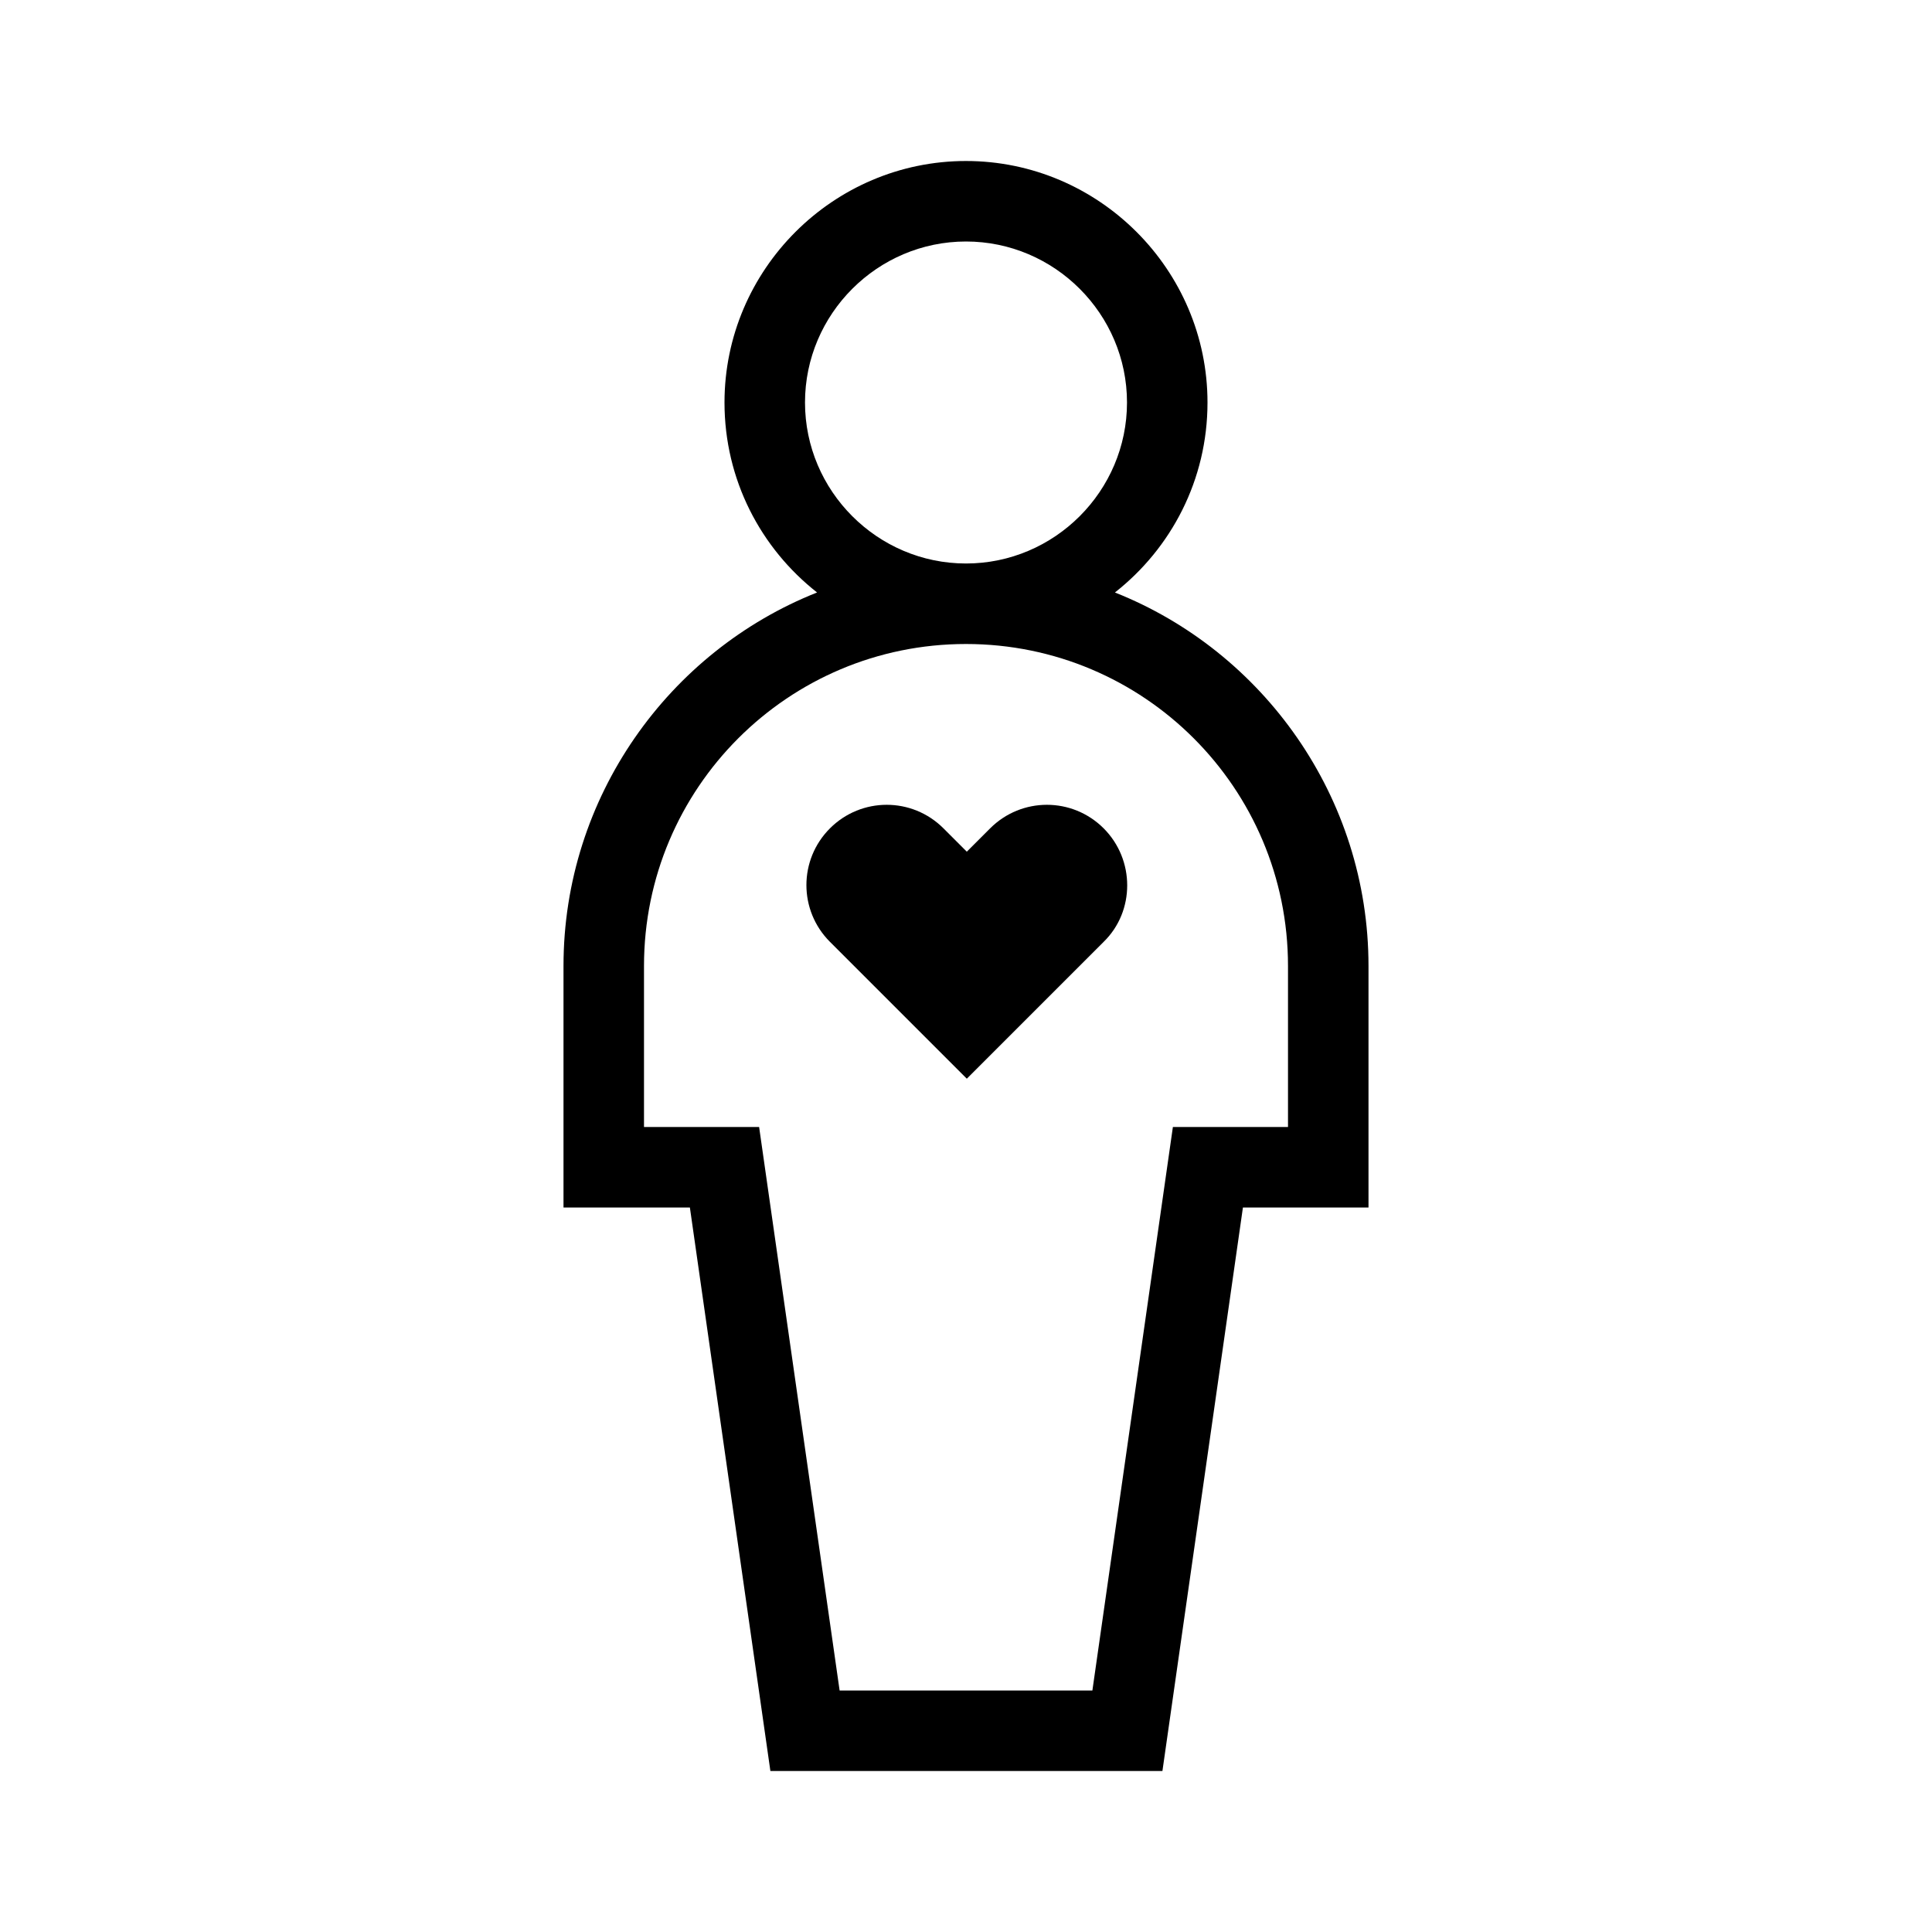
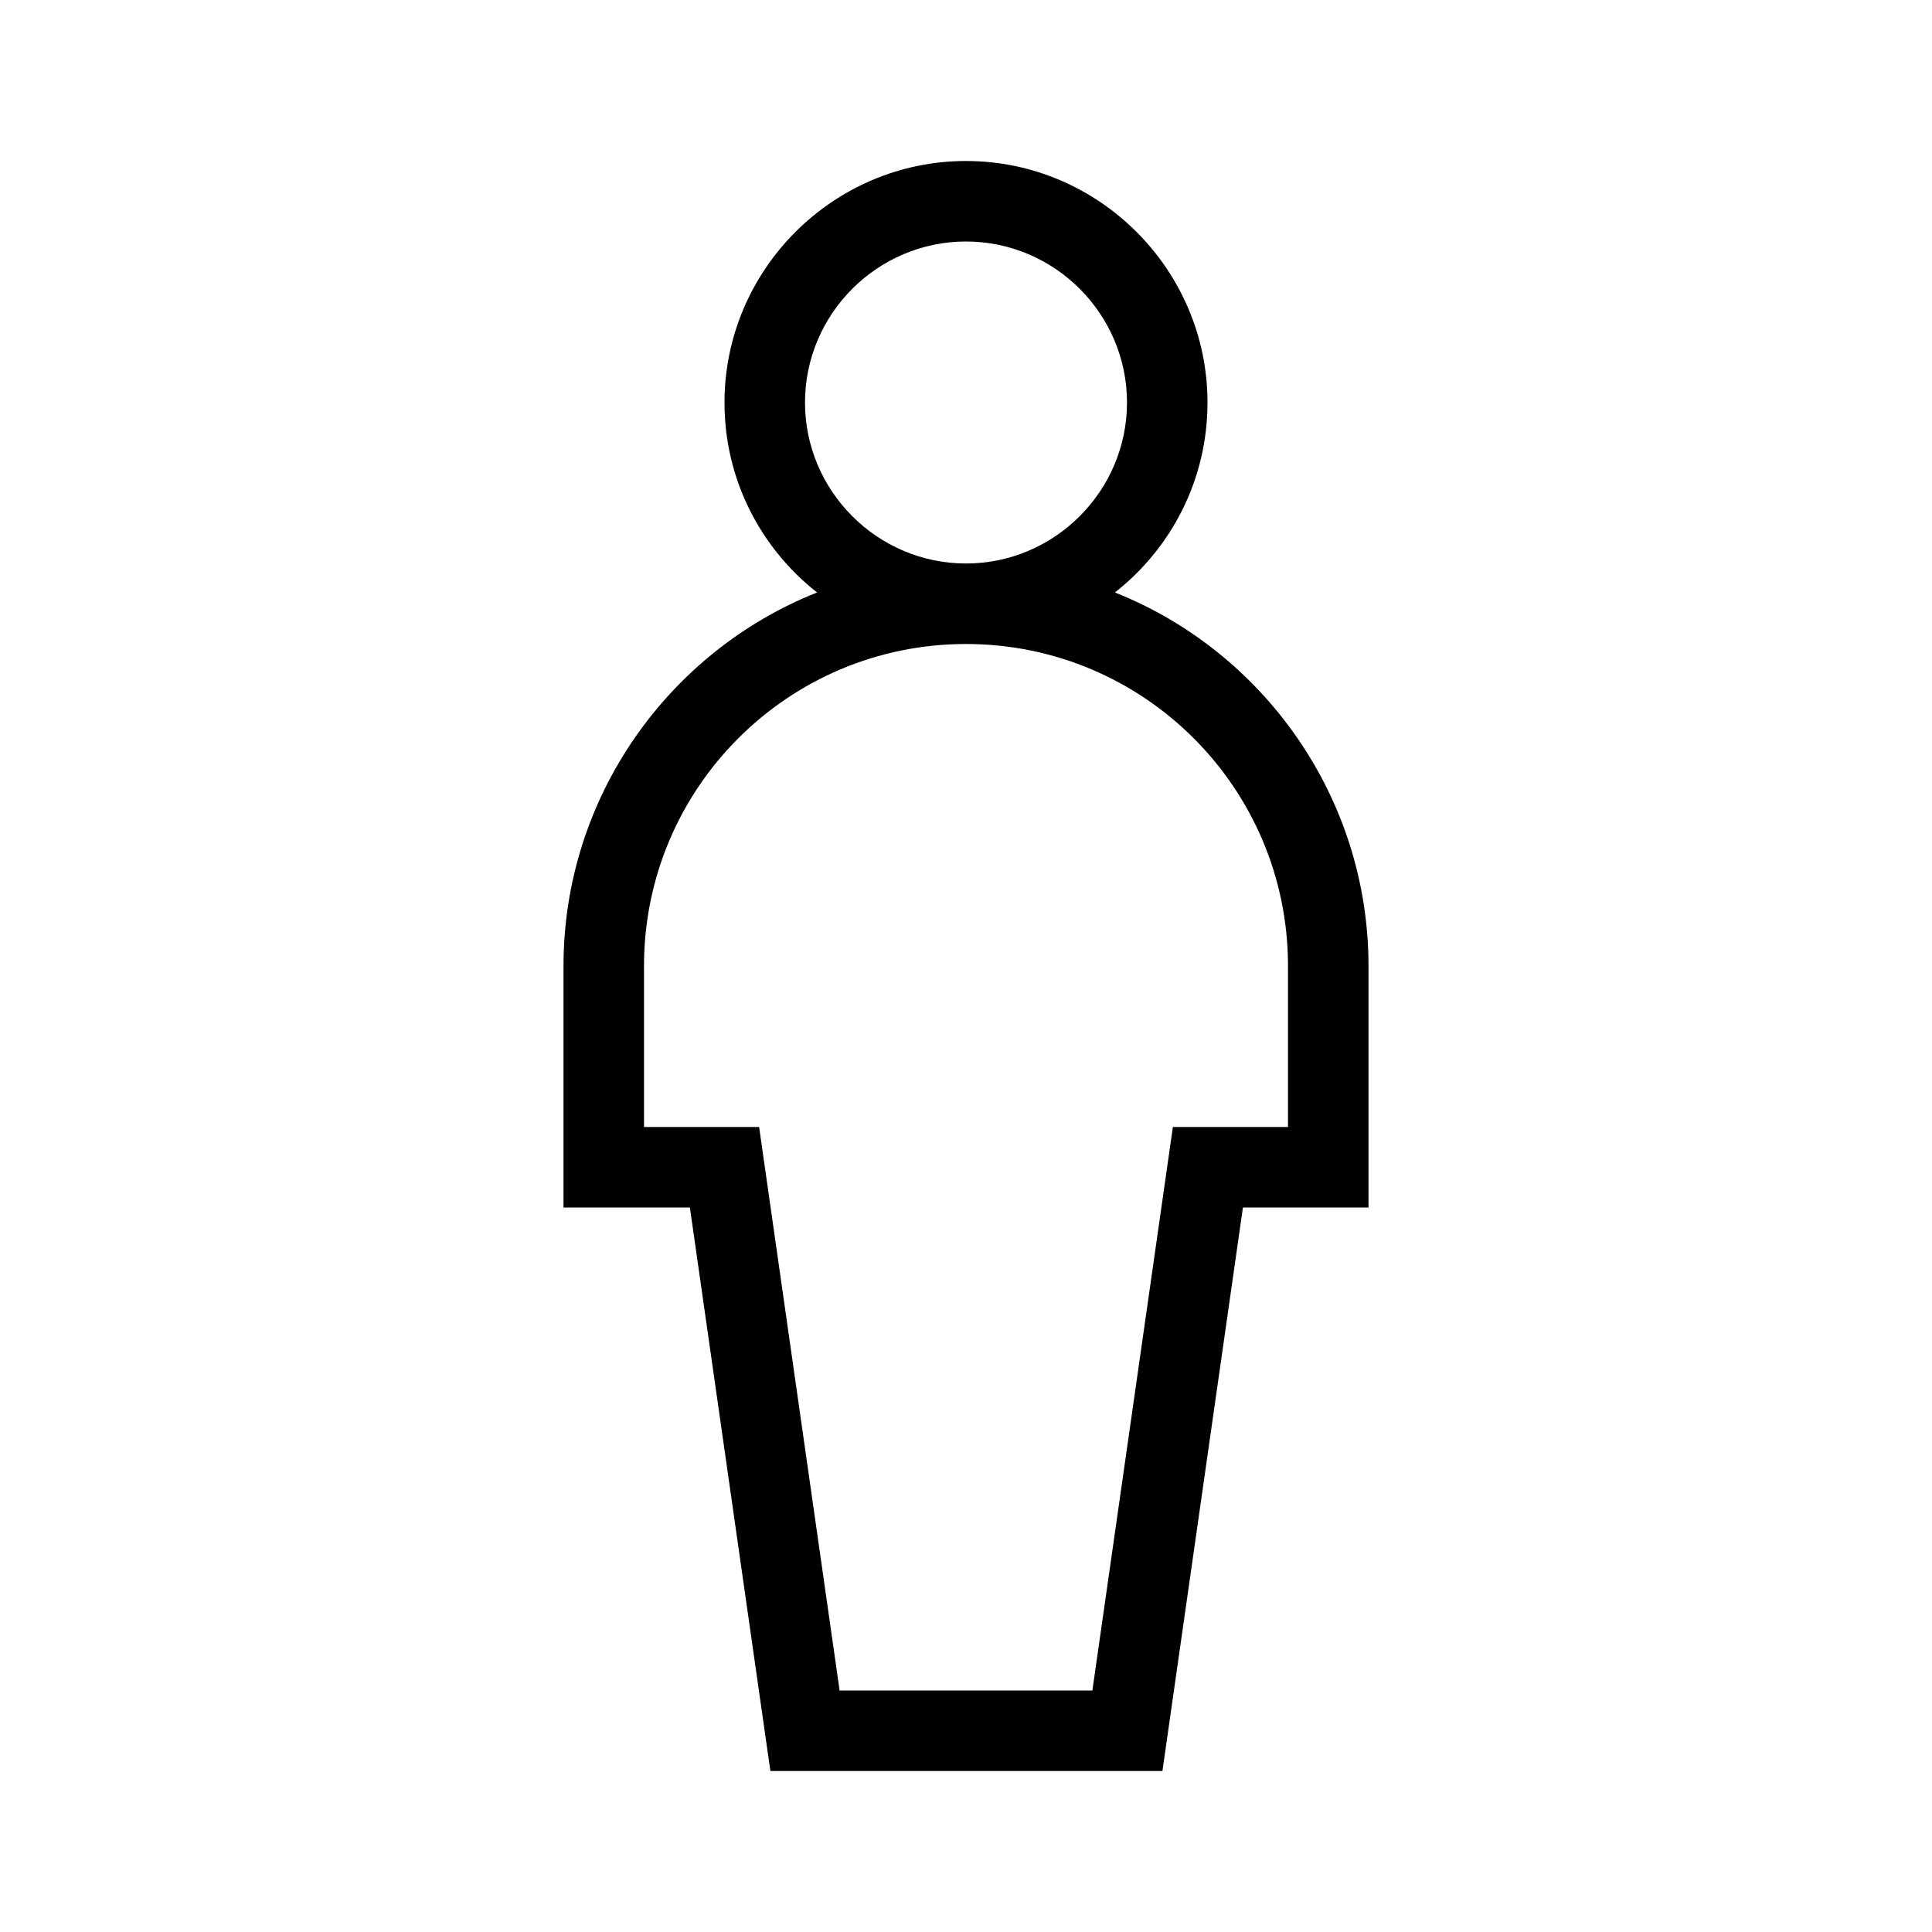
<svg xmlns="http://www.w3.org/2000/svg" version="1.1" id="Layer_1" x="0px" y="0px" viewBox="0 0 240 240" style="enable-background:new 0 0 240 240;" xml:space="preserve">
  <g>
    <path d="M138.5,73.6c7-5.5,11.5-14,11.5-23.6c0-16.5-13.5-30-30-30S90,33.5,90,50c0,9.6,4.5,18.1,11.5,23.6C83.1,80.9,70,99,70,120   v30h15.7l10,70h48.7l10-70H170v-30C170,99,156.9,80.9,138.5,73.6z M100,50c0-11,9-20,20-20s20,9,20,20s-9,20-20,20S100,61,100,50z    M160,140h-14.3l-10,70h-31.4l-10-70H80v-20c0-22.1,17.9-40,40-40c22.1,0,40,17.9,40,40V140z" />
-     <path d="M123,102.9l-2.9,2.9l-2.9-2.9c-3.9-3.9-10.2-3.9-14.1,0c-3.9,3.9-3.9,10.2,0,14.1l2.9,2.9l14.1,14.1l14.1-14.1l2.9-2.9   c3.9-3.8,3.9-10.2,0-14.1C133.2,99,126.9,99,123,102.9z" />
  </g>
</svg>